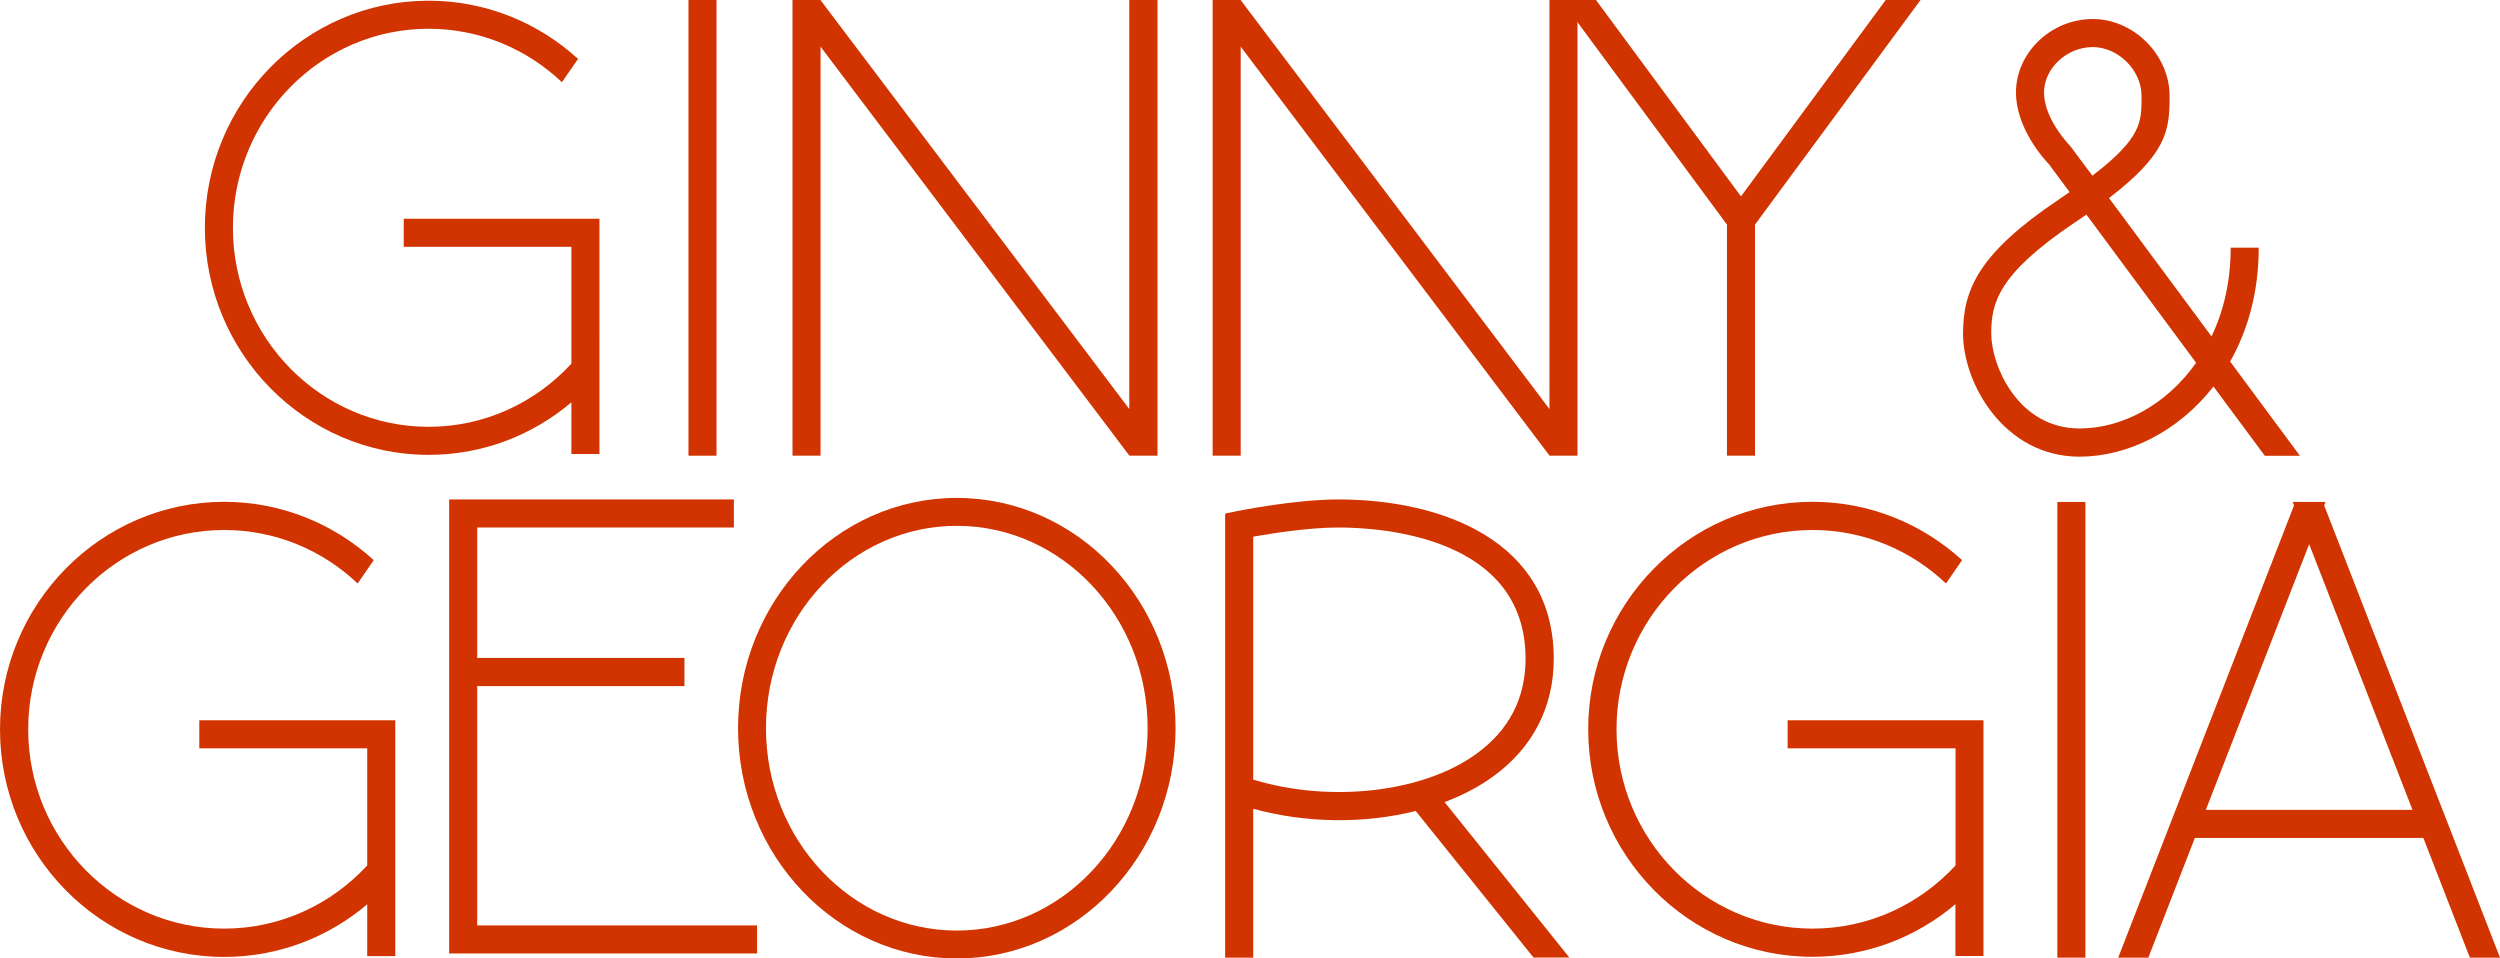
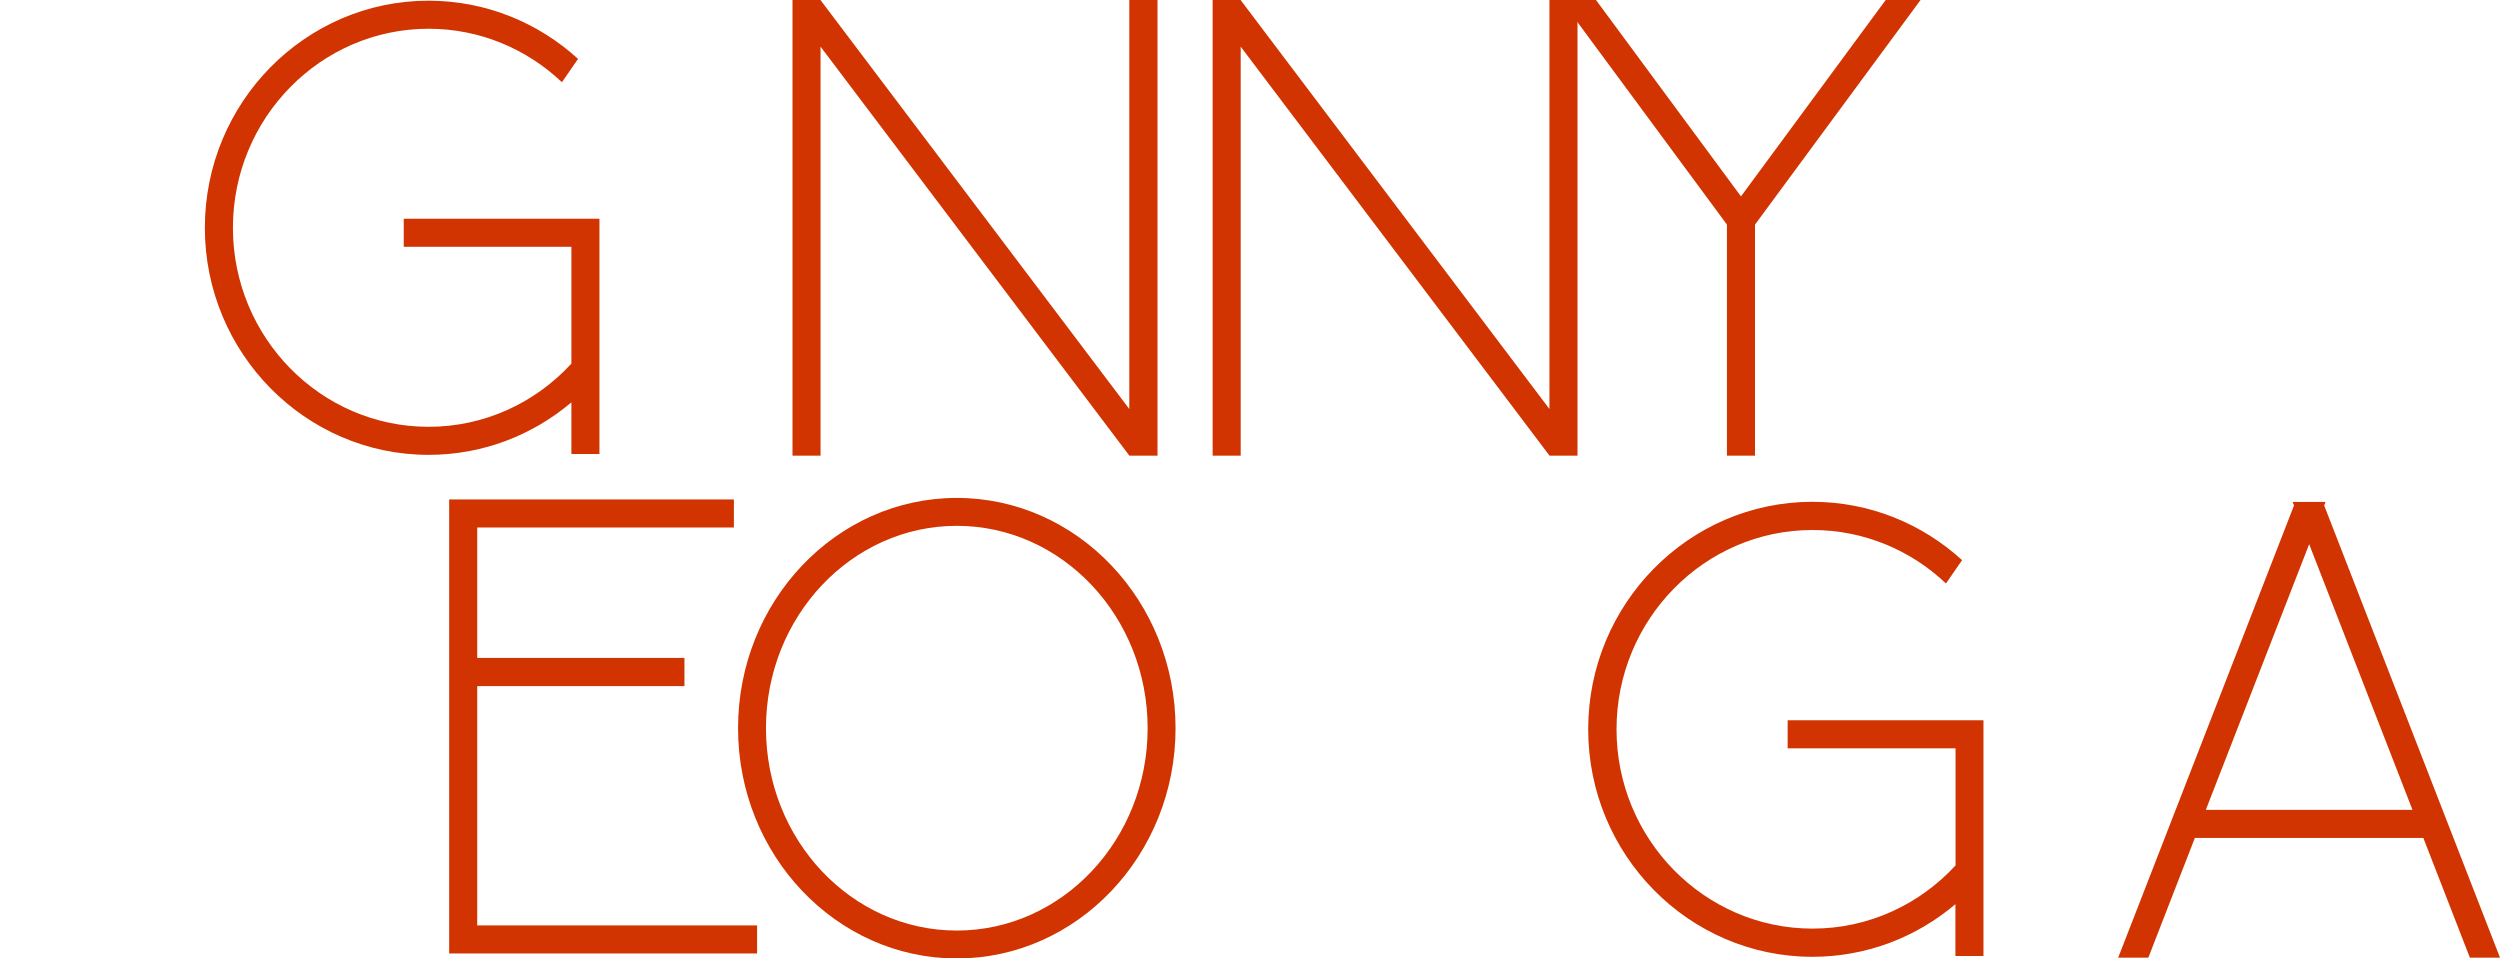
<svg xmlns="http://www.w3.org/2000/svg" version="1.1" x="0px" y="0px" width="1800px" height="690.1px" viewBox="0 0 1800 690.1" style="enable-background:new 0 0 1800 690.1;" xml:space="preserve">
  <style type="text/css">
	.st0{fill:#D13400;}
</style>
  <g>
    <g>
-       <rect x="495.7" class="st0" width="20.2" height="328.1" />
      <polygon class="st0" points="813.1,0 813.1,294.5 590.8,0.1 590.8,0 590.8,0 570.6,0 570.6,328.1 590.8,328.1 590.8,33.6     813.1,328 813.1,328.1 813.2,328.1 833.4,328.1 833.4,0   " />
      <polygon class="st0" points="1115.6,0 1115.6,294.5 893.3,0.1 893.3,0 893.2,0 873.1,0 873.1,328.1 893.3,328.1 893.3,33.6     1115.6,328 1115.6,328.1 1115.7,328.1 1135.8,328.1 1135.8,0   " />
      <path class="st0" d="M290.7,157.5v20.2h120.7v84.1c-25.7,28-62.3,45.5-102.8,45.5c-77.7,0-140.9-64.3-140.9-143.3    c0-79,63.2-143.3,140.9-143.3c37,0,70.8,14.6,96,38.5l11.6-16.8c-28.5-26-66.3-41.9-107.6-41.9c-88.8,0-161.1,73.3-161.1,163.5    c0,90.1,72.3,163.5,161.1,163.5c39.1,0,74.9-14.2,102.8-37.8v37.2h20.2V157.5H290.7z" />
      <polygon class="st0" points="1357.7,0 1253.5,141.4 1149.1,0 1124,0 1243.4,161.7 1243.4,328.1 1263.6,328.1 1263.6,161.7     1382.8,0   " />
    </g>
-     <path class="st0" d="M1655.9,328.1l-50.2-67.8c12.8-22.6,20.6-50.2,20.6-82h-20.2c0,24.3-5.1,45.8-13.8,63.9l-73.8-99.6   c41.3-31.7,43.6-48.4,43.6-72.5V69c0-29.4-25.8-55.3-55.3-55.3c-30,0-55.3,24.2-55.3,52.9c0,25.6,20,47.8,23.8,51.7l14.8,20   c-2.5,1.8-5.2,3.6-8,5.5c-57.4,38.6-68.7,64.6-68.7,96.4c0,36.2,29.8,88.6,83.8,88.6c34.9,0,71.3-18.2,96.5-50.5l37,49.9H1655.9z    M1471.7,66.6c0-17.4,16.4-32.7,35.1-32.7c18.4,0,35.1,16.7,35.1,35.1v1.3c0,17.5,0,29.1-35.4,56.2l-15.4-20.7l-1-1.1   C1490,104.4,1471.7,85.8,1471.7,66.6z M1497.3,308.5c-44.4,0-63.6-45.3-63.6-68.4c0-21.6,4.5-42.4,59.7-79.6c3.1-2.1,6-4,8.8-6   l79,106.7C1559.9,291.5,1527.9,308.5,1497.3,308.5z" />
    <g>
      <line class="st0" x1="1491.4" y1="361.4" x2="1491.4" y2="689.5" />
-       <rect x="1481.3" y="361.4" class="st0" width="20.2" height="328.1" />
      <path class="st0" d="M688.9,690.1c-86.8,0-157.5-74.4-157.5-165.8s70.6-165.8,157.5-165.8s157.5,74.4,157.5,165.8    S775.7,690.1,688.9,690.1z M688.9,378.6c-75.7,0-137.4,65.3-137.4,145.7s61.6,145.7,137.4,145.7s137.4-65.3,137.4-145.7    S764.7,378.6,688.9,378.6z" />
-       <path class="st0" d="M143.5,518.6v20.2h120.9v84.3c-25.8,28-62.4,45.5-103,45.5c-77.8,0-141.1-64.4-141.1-143.5    c0-79.1,63.3-143.5,141.1-143.5c37.1,0,70.9,14.6,96.1,38.5l11.6-16.8c-28.6-26.1-66.4-42-107.8-42C72.4,361.4,0,434.9,0,525.2    c0,90.3,72.4,163.8,161.4,163.8c39.1,0,75.1-14.2,103-37.9v37.3h20.2V518.6H143.5z" />
      <path class="st0" d="M1287.1,518.6v20.2H1408v84.3c-25.8,28-62.4,45.5-103,45.5c-77.8,0-141.1-64.4-141.1-143.5    c0-79.1,63.3-143.5,141.1-143.5c37.1,0,70.9,14.6,96.1,38.5l11.6-16.8c-28.6-26.1-66.4-42-107.8-42c-89,0-161.4,73.5-161.4,163.8    c0,90.3,72.4,163.8,161.4,163.8c39.1,0,75.1-14.2,103-37.9v37.3h20.2V518.6H1287.1z" />
      <polygon class="st0" points="343.6,666.3 343.6,494 492.8,494 492.8,473.7 343.6,473.7 343.6,379.8 528.4,379.8 528.4,359.6     323.4,359.6 323.4,686.5 545.1,686.5 545.1,666.3   " />
      <path class="st0" d="M1673.4,363.9l1-2.5h-23.7l1,2.5l-126.6,325.6h21.7l33.5-86.2h164.5l33.5,86.2h21.7L1673.4,363.9z     M1588.2,583.1l74.4-191.3l74.4,191.3H1588.2z" />
-       <path class="st0" d="M1130,689.5l-89.9-112c12.8-4.8,24.5-10.9,34.6-18.2c28.8-20.7,44-50.1,44-85c0-84.6-80.1-114.7-155.1-114.7    c-31.6,0-71.7,8.2-73.4,8.5l-8.1,1.7v319.7h20.2V582.3c38.4,10.6,80.5,10.8,117,1.6l84.8,105.5H1130z M902.3,561.3V386.4    c13.1-2.3,39.8-6.6,61.2-6.6c31.7,0,134.9,6.8,134.9,94.5c0,28.5-12,51.6-35.6,68.6C1024.4,570.7,957.6,578.2,902.3,561.3z" />
    </g>
  </g>
</svg>